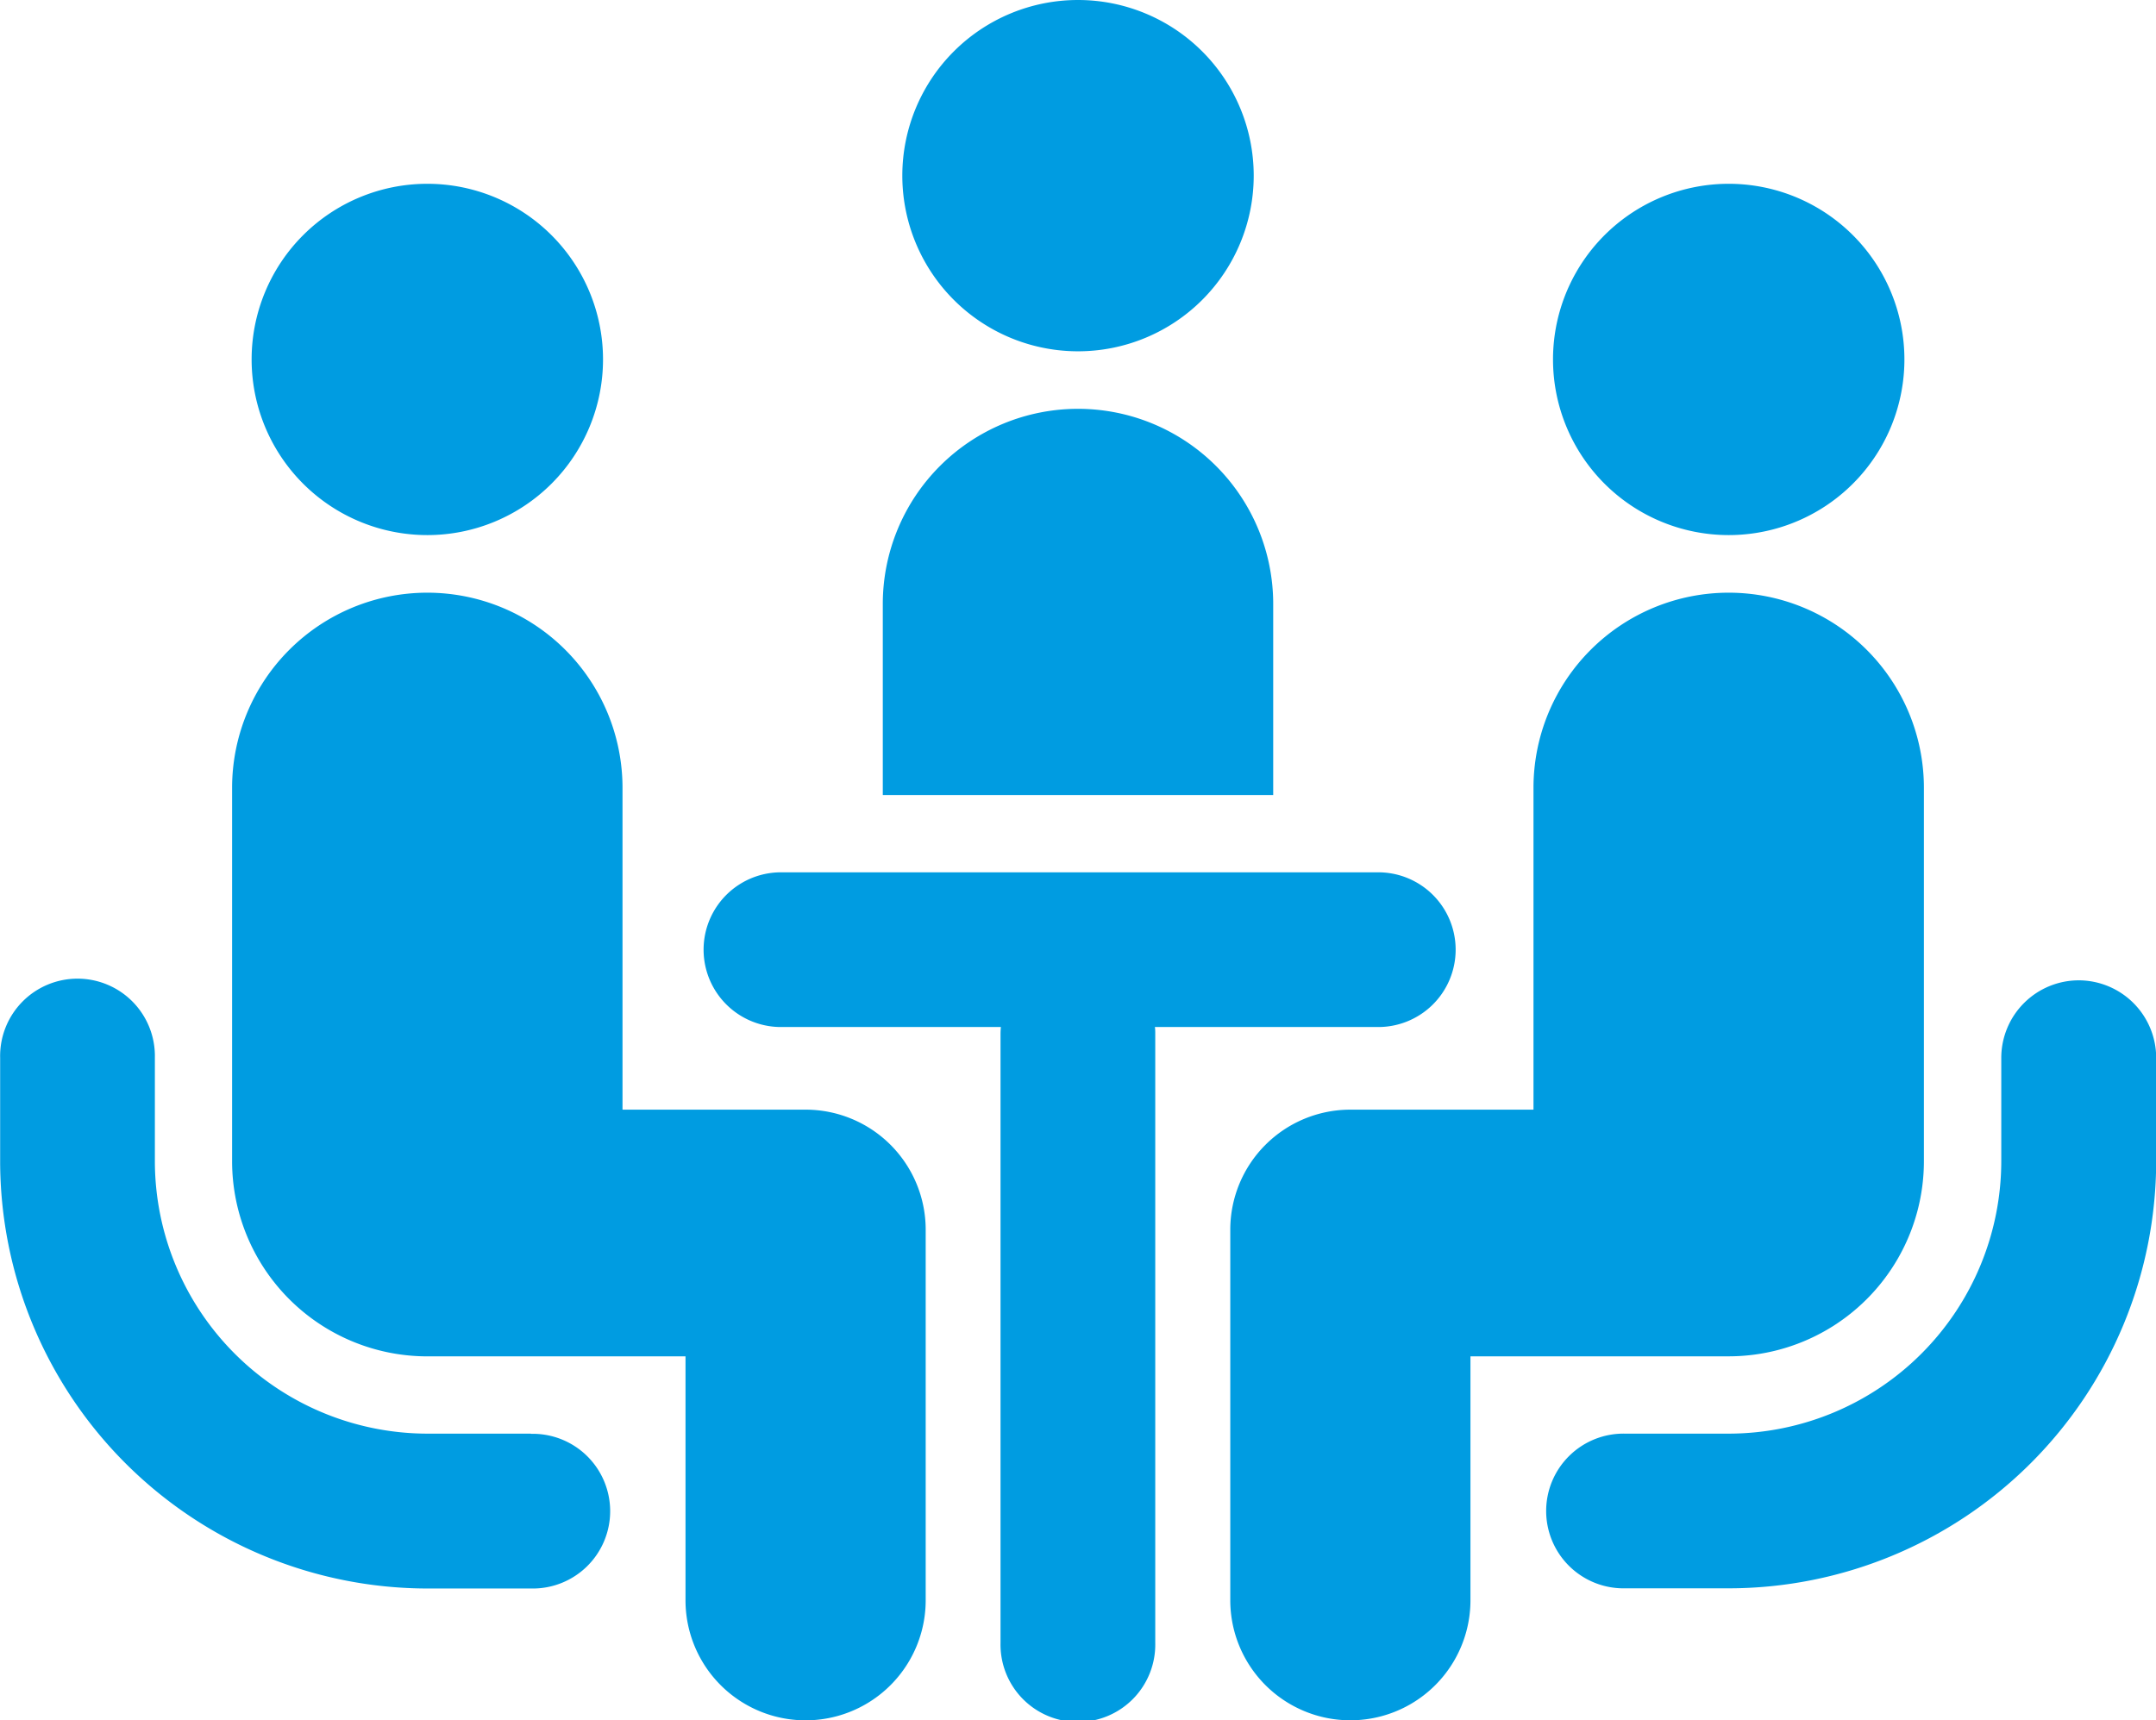
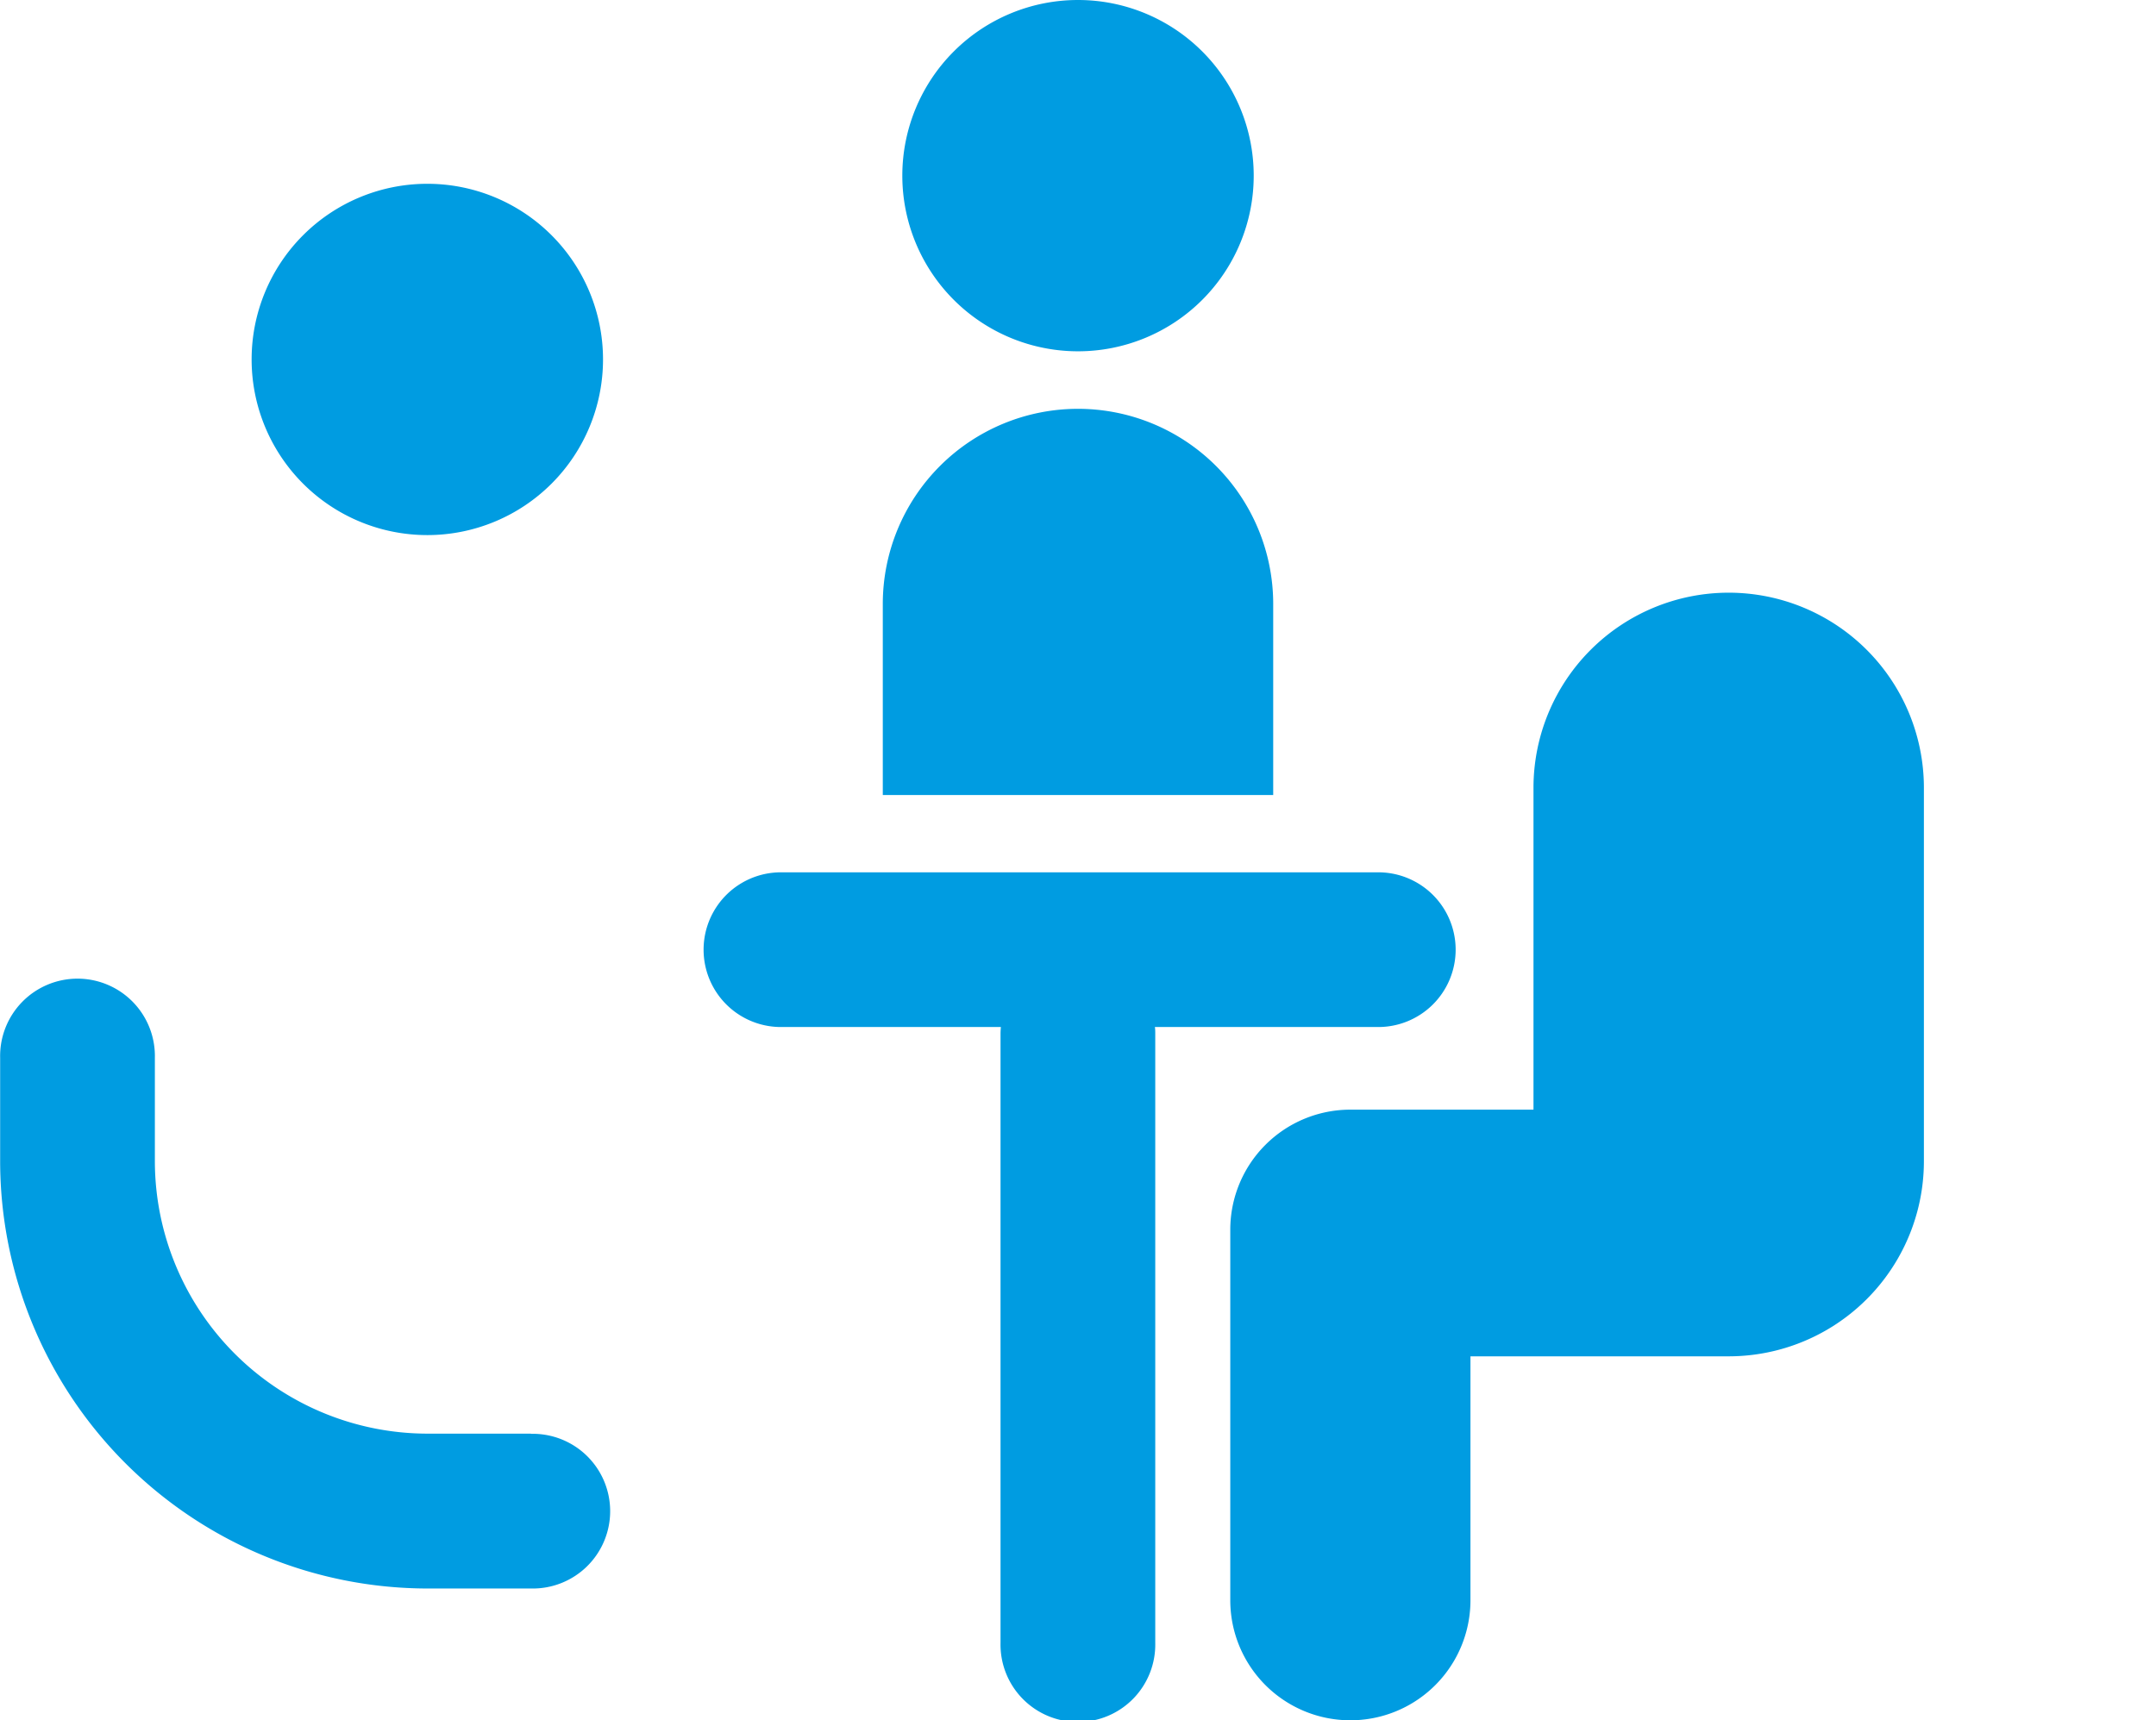
<svg xmlns="http://www.w3.org/2000/svg" width="59.515" height="47.5" viewBox="0 0 59.515 47.5">
  <g id="グループ_533" data-name="グループ 533" transform="translate(-81.501 -248.446)">
    <path id="パス_2156" data-name="パス 2156" d="M240.788,427.556a2.136,2.136,0,1,0,0-4.271H224.3a2.136,2.136,0,0,0,0,4.271h6.117c-.006.063-.01.126-.01.19v16.817a2.136,2.136,0,1,0,4.271,0V427.746c0-.064,0-.127-.01-.19Z" transform="translate(-121.287 -150.752)" fill="#009ce1" />
-     <path id="パス_2157" data-name="パス 2157" d="M397.53,294.993a4.85,4.85,0,1,0-4.849-4.85A4.85,4.85,0,0,0,397.53,294.993Z" transform="translate(-268.31 -31.772)" fill="#009ce1" />
    <path id="パス_2158" data-name="パス 2158" d="M347.162,382.928V372.62a5.388,5.388,0,1,0-10.777,0v8.886H331.33a3.315,3.315,0,0,0-3.315,3.315v10.231a3.315,3.315,0,0,0,6.63,0v-6.735h7.128A5.389,5.389,0,0,0,347.162,382.928Z" transform="translate(-212.553 -102.42)" fill="#009ce1" />
-     <path id="パス_2159" data-name="パス 2159" d="M406.295,444.934a2.142,2.142,0,0,0-2.136,2.136v2.857a7.533,7.533,0,0,1-7.524,7.524h-2.857a2.136,2.136,0,1,0,0,4.271h2.857a11.809,11.809,0,0,0,11.8-11.8V447.07A2.142,2.142,0,0,0,406.295,444.934Z" transform="translate(-267.414 -169.419)" fill="#009ce1" />
    <path id="パス_2160" data-name="パス 2160" d="M96.153,457.451H93.3a7.533,7.533,0,0,1-7.524-7.524V447.07a2.136,2.136,0,1,0-4.271,0v2.857a11.809,11.809,0,0,0,11.8,11.8h2.857a2.136,2.136,0,1,0,0-4.271Z" transform="translate(0 -169.419)" fill="#009ce1" />
    <path id="パス_2161" data-name="パス 2161" d="M136.767,294.993a4.85,4.85,0,1,0-4.85-4.85A4.85,4.85,0,0,0,136.767,294.993Z" transform="translate(-43.47 -31.772)" fill="#009ce1" />
-     <path id="パス_2162" data-name="パス 2162" d="M143.839,381.506h-5.055V372.62a5.388,5.388,0,1,0-10.777,0v10.309a5.389,5.389,0,0,0,5.388,5.389h7.128v6.735a3.315,3.315,0,0,0,6.63,0V384.821A3.315,3.315,0,0,0,143.839,381.506Z" transform="translate(-40.099 -102.42)" fill="#009ce1" />
    <path id="パス_2163" data-name="パス 2163" d="M267.148,258.146a4.85,4.85,0,1,0-4.85-4.85A4.85,4.85,0,0,0,267.148,258.146Z" transform="translate(-155.889)" fill="#009ce1" />
    <path id="パス_2164" data-name="パス 2164" d="M269.163,335.772a5.388,5.388,0,1,0-10.777,0v5.275h10.777Z" transform="translate(-152.516 -70.649)" fill="#009ce1" />
  </g>
</svg>